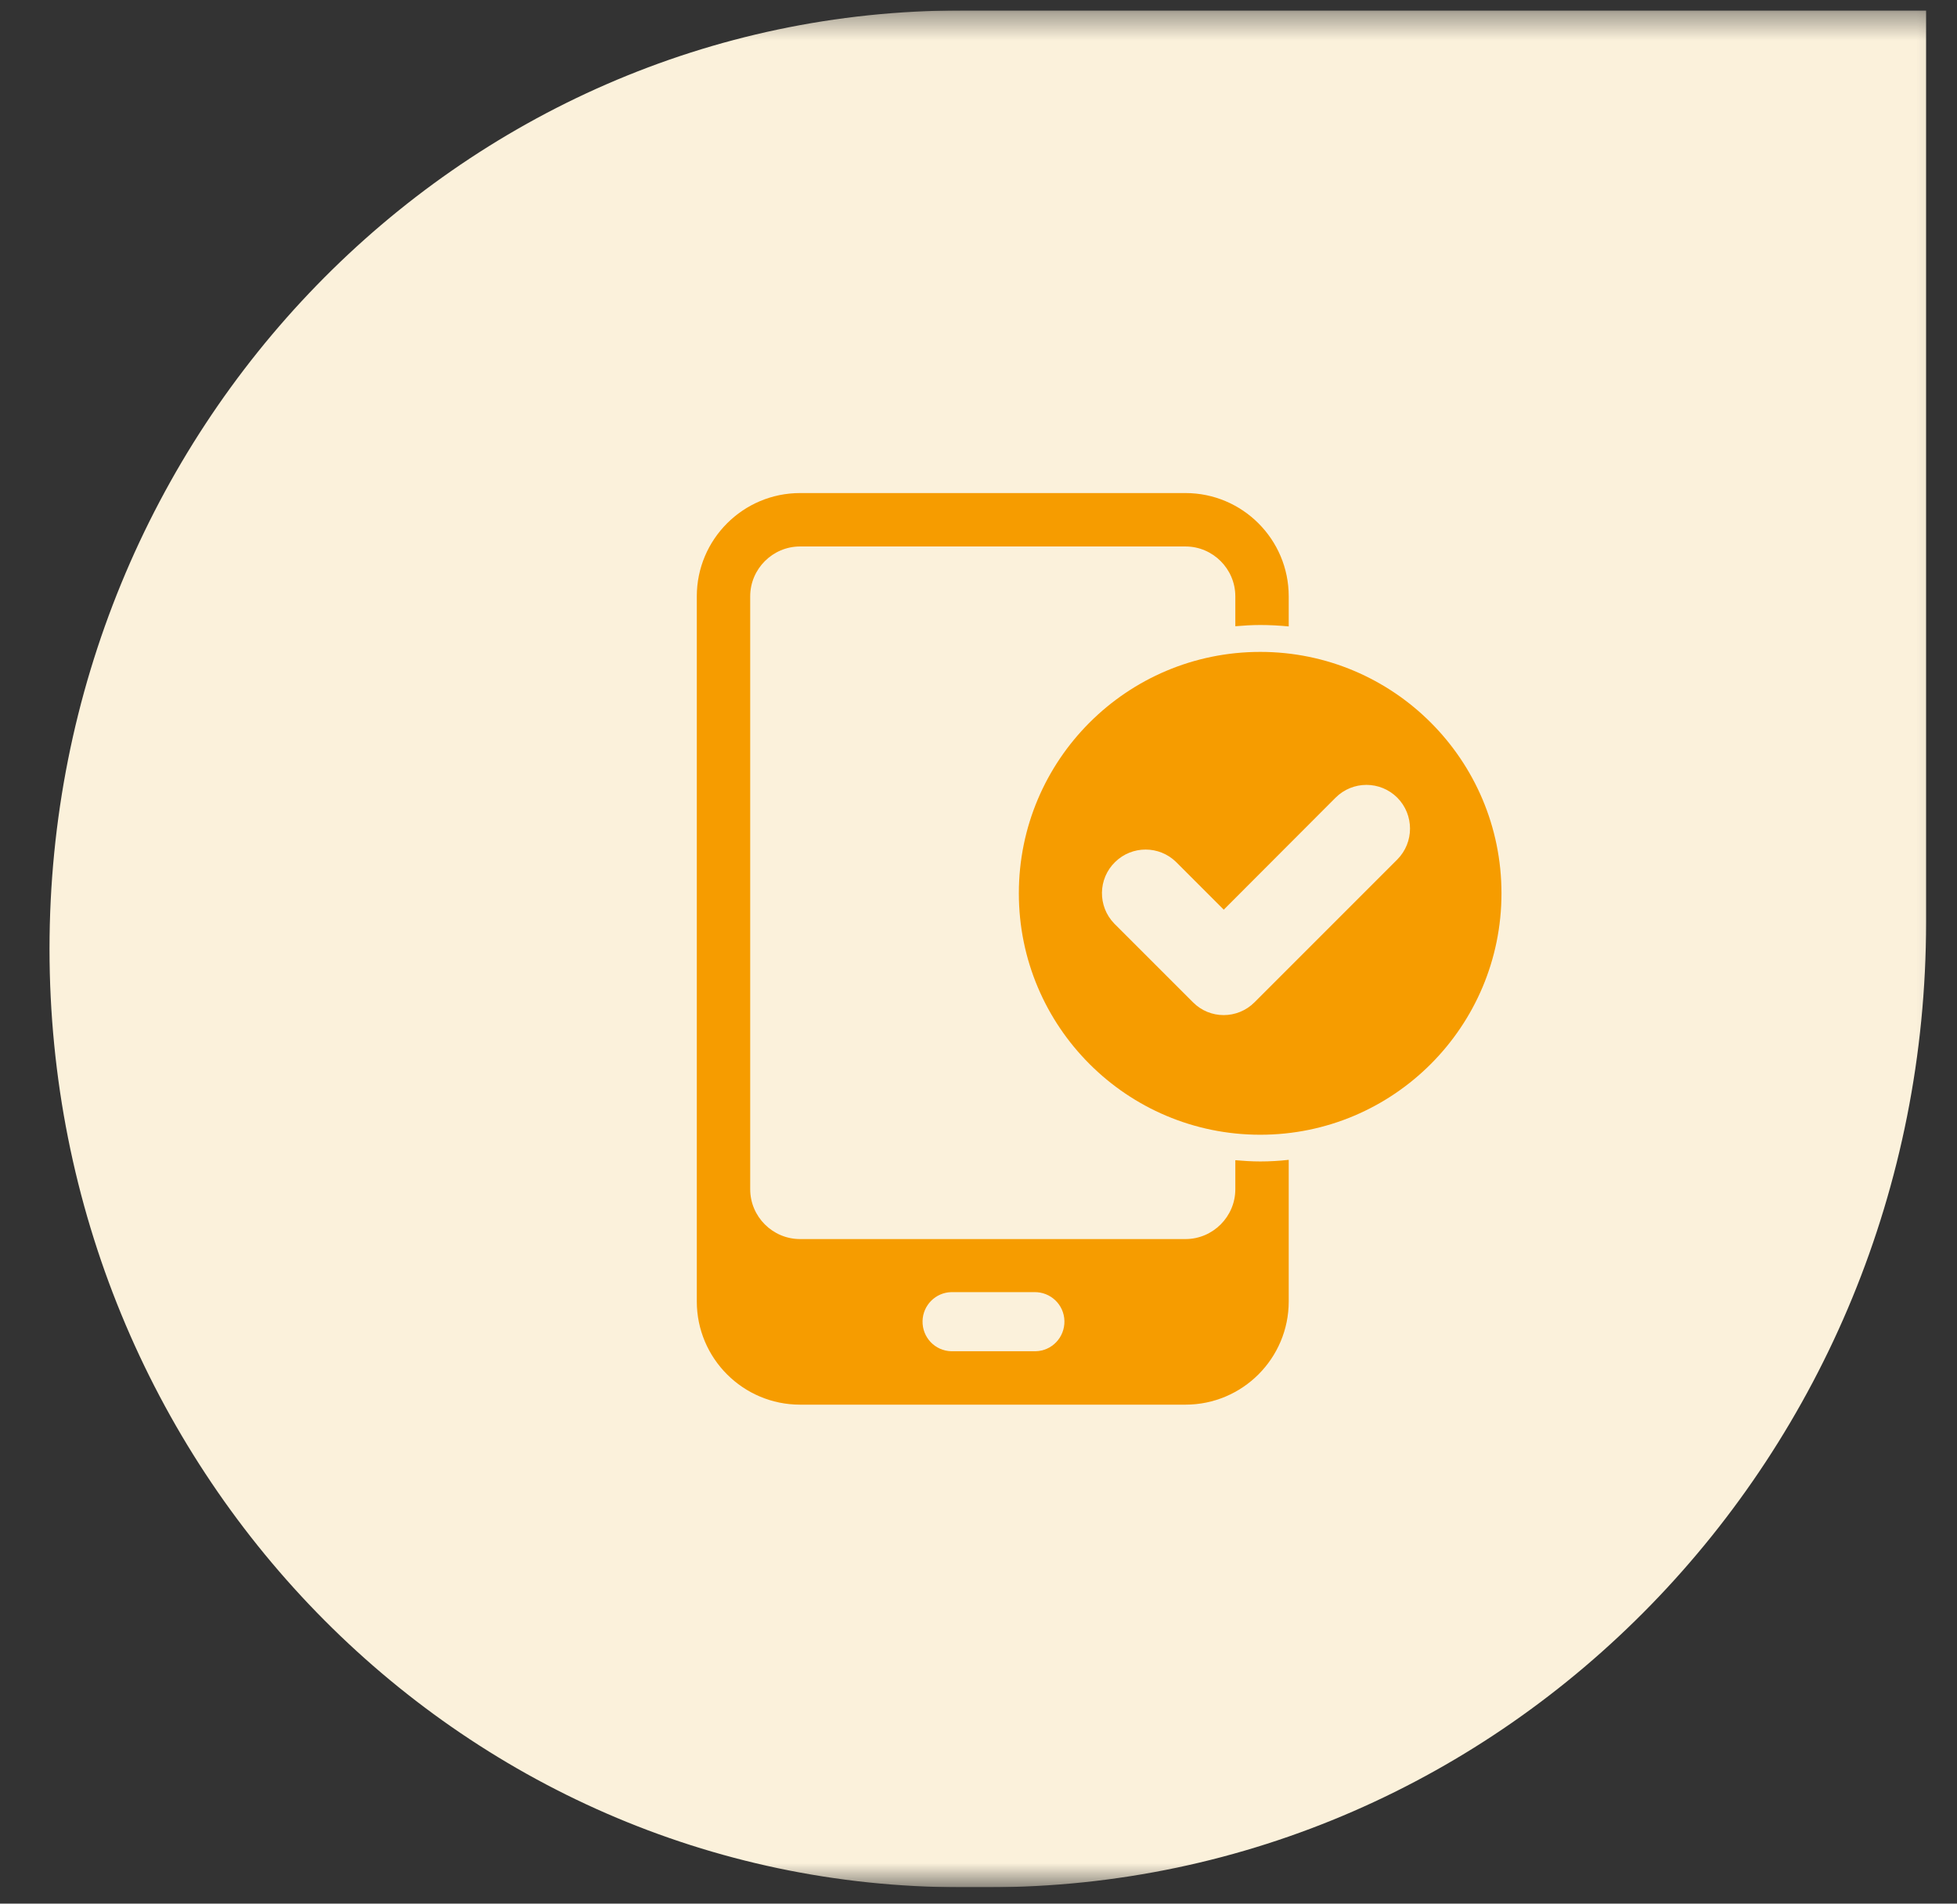
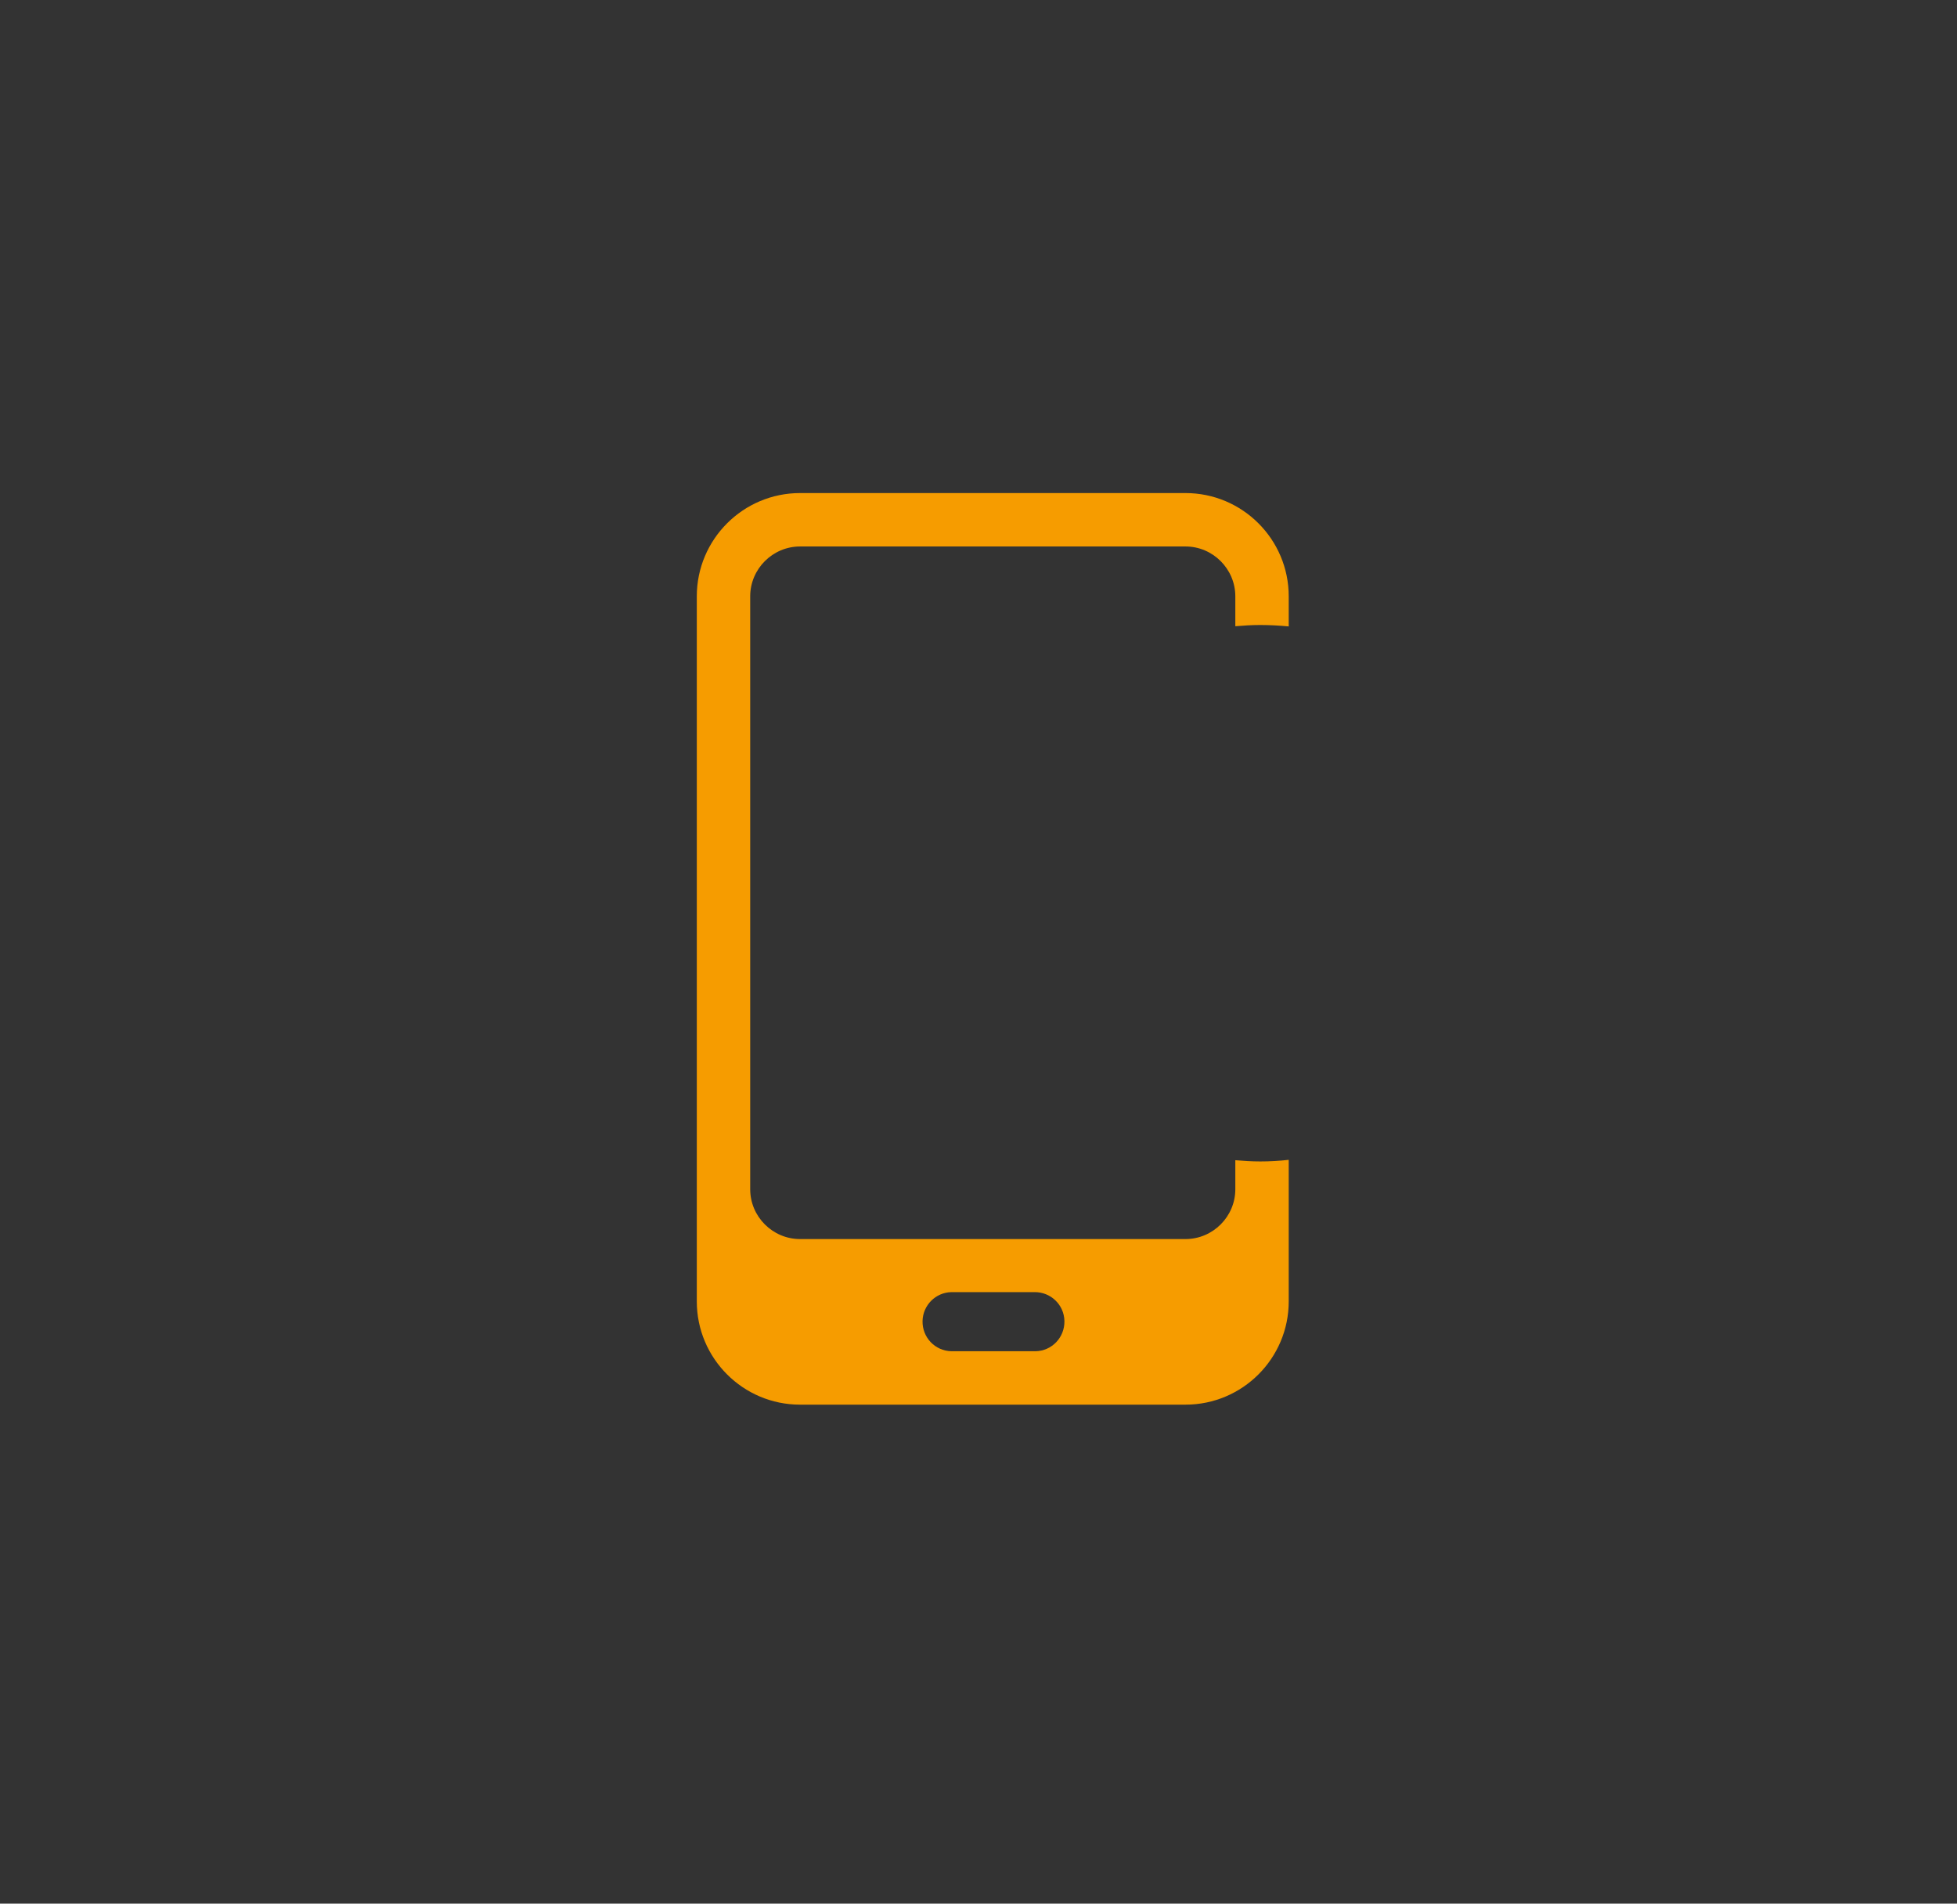
<svg xmlns="http://www.w3.org/2000/svg" width="73" height="71" viewBox="0 0 73 71" fill="none">
  <rect x="0" y="0" width="73" height="71" fill="#333333" stroke="none" />
  <g clip-path="url(#clip0_172_312)">
    <g clip-path="url(#clip1_172_312)">
      <g clip-path="url(#clip2_172_312)">
        <mask id="mask0_172_312" style="mask-type:luminance" maskUnits="userSpaceOnUse" x="0" y="0" width="73" height="71">
          <path d="M72.847 0.391H0.847V70.391H72.847V0.391Z" fill="white" />
        </mask>
        <g mask="url(#mask0_172_312)">
-           <path d="M1.847 35.39C1.847 16.06 17.081 0.39 35.874 0.39H71.847V34.39C71.847 54.272 56.176 70.39 36.847 70.39H35.874C17.081 70.39 1.847 54.72 1.847 35.39Z" fill="#FBF1DB" />
-         </g>
+           </g>
      </g>
    </g>
    <g clip-path="url(#clip3_172_312)">
      <path d="M46.08 43.273V44.355C46.08 45.378 45.243 46.214 44.221 46.214H29.844C28.821 46.214 27.984 45.378 27.984 44.355V22.242C27.984 21.219 28.821 20.382 29.844 20.382H44.221C45.243 20.382 46.08 21.219 46.08 22.242V23.357C46.386 23.331 46.698 23.311 47.01 23.311C47.362 23.311 47.72 23.331 48.072 23.364V22.242C48.072 20.117 46.346 18.39 44.221 18.39H29.844C27.719 18.39 25.992 20.117 25.992 22.242V48.539C25.992 50.664 27.719 52.39 29.844 52.39H44.221C46.346 52.39 48.072 50.664 48.072 48.539V43.259C47.72 43.299 47.362 43.319 47.01 43.319C46.691 43.319 46.386 43.299 46.08 43.273ZM38.569 50.398H35.488C34.877 50.385 34.399 49.88 34.413 49.269C34.426 48.685 34.897 48.206 35.488 48.193H38.576C39.187 48.18 39.692 48.658 39.705 49.269C39.718 49.88 39.24 50.385 38.629 50.398H38.569Z" fill="#F69C00" />
-       <path d="M47.01 24.314C42.036 24.314 38.005 28.344 38.005 33.318C38.005 38.292 42.036 42.323 47.01 42.323C51.984 42.323 56.008 38.285 56.008 33.318C56.008 28.344 51.977 24.314 47.01 24.314ZM52.123 32.056L46.797 37.382C46.16 38.02 45.13 38.02 44.5 37.382L41.564 34.447C40.94 33.803 40.953 32.774 41.598 32.149C42.228 31.532 43.238 31.532 43.869 32.149L45.648 33.929L49.819 29.752C50.456 29.115 51.486 29.115 52.123 29.752C52.754 30.39 52.754 31.419 52.123 32.056Z" fill="#F69C00" />
    </g>
  </g>
  <defs>
    <clipPath id="clip0_172_312">
      <rect width="72" height="70" fill="white" transform="translate(0.847 0.39)" />
    </clipPath>
    <clipPath id="clip1_172_312">
      <rect width="72" height="70" fill="white" transform="translate(0.847 0.39)" />
    </clipPath>
    <clipPath id="clip2_172_312">
      <rect width="72" height="70" fill="white" transform="translate(0.847 0.39)" />
    </clipPath>
    <clipPath id="clip3_172_312">
      <rect width="34" height="34" fill="white" transform="translate(24 18.39)" />
    </clipPath>
  </defs>
</svg>